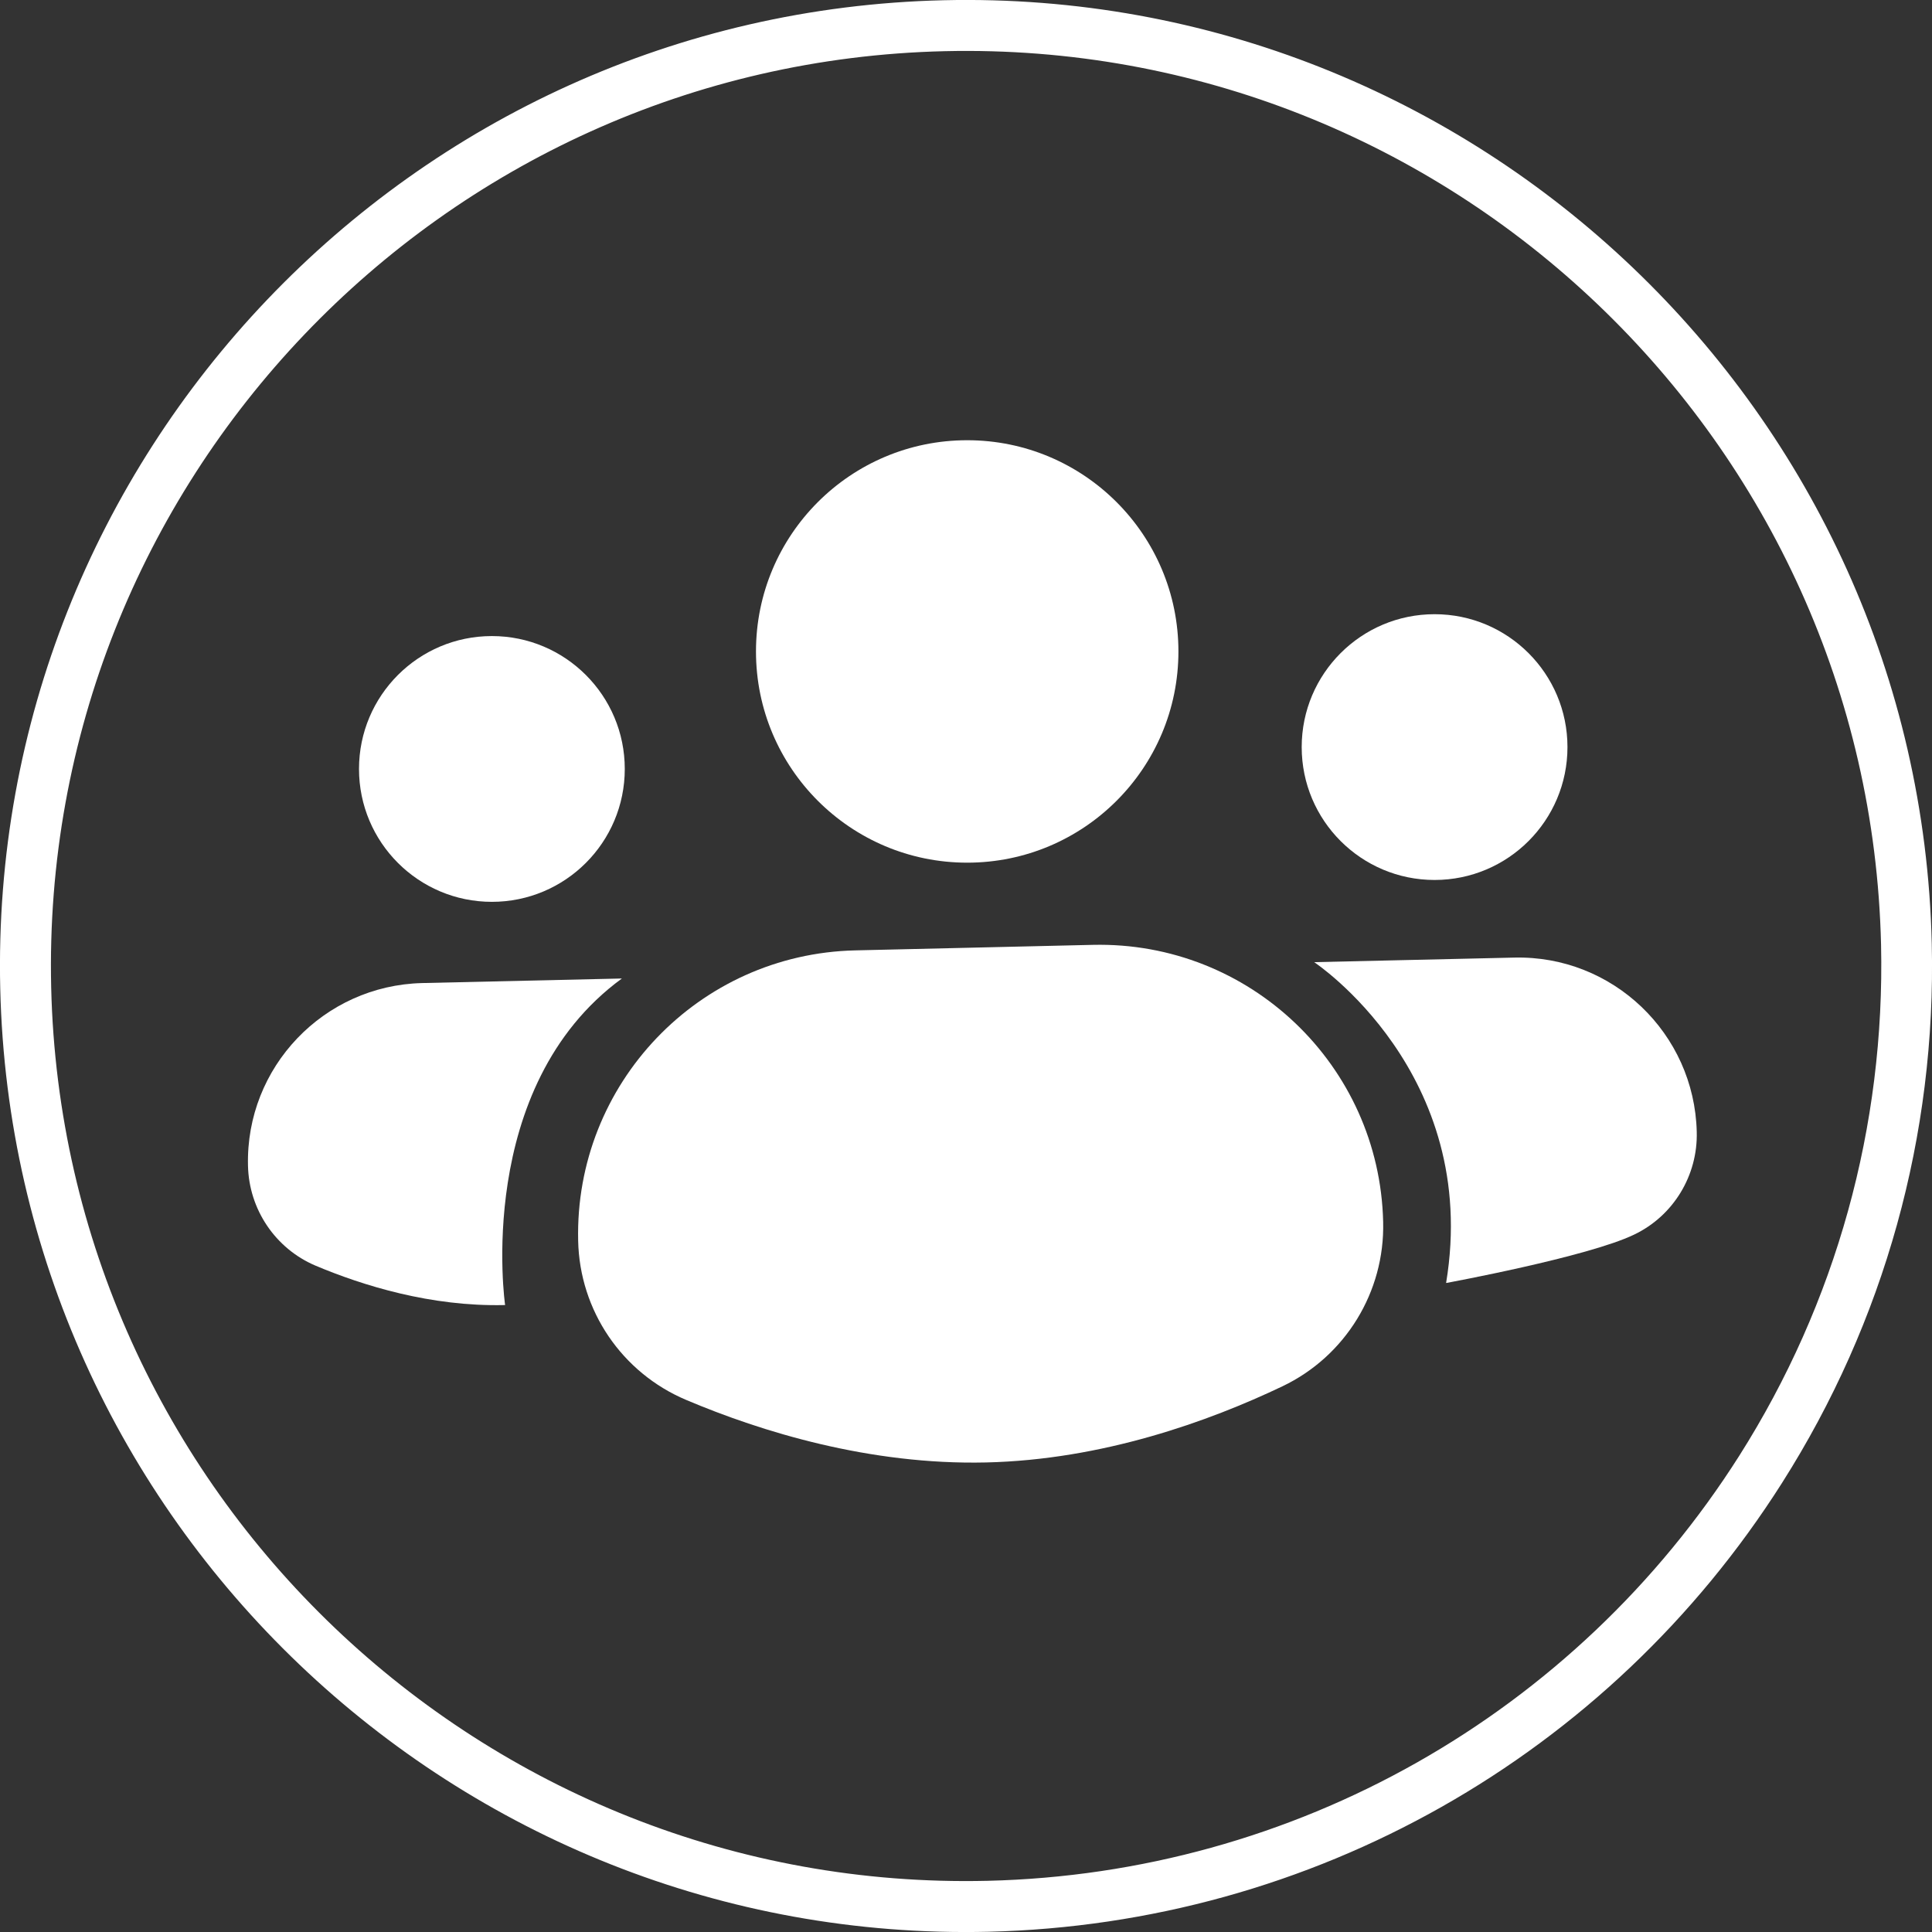
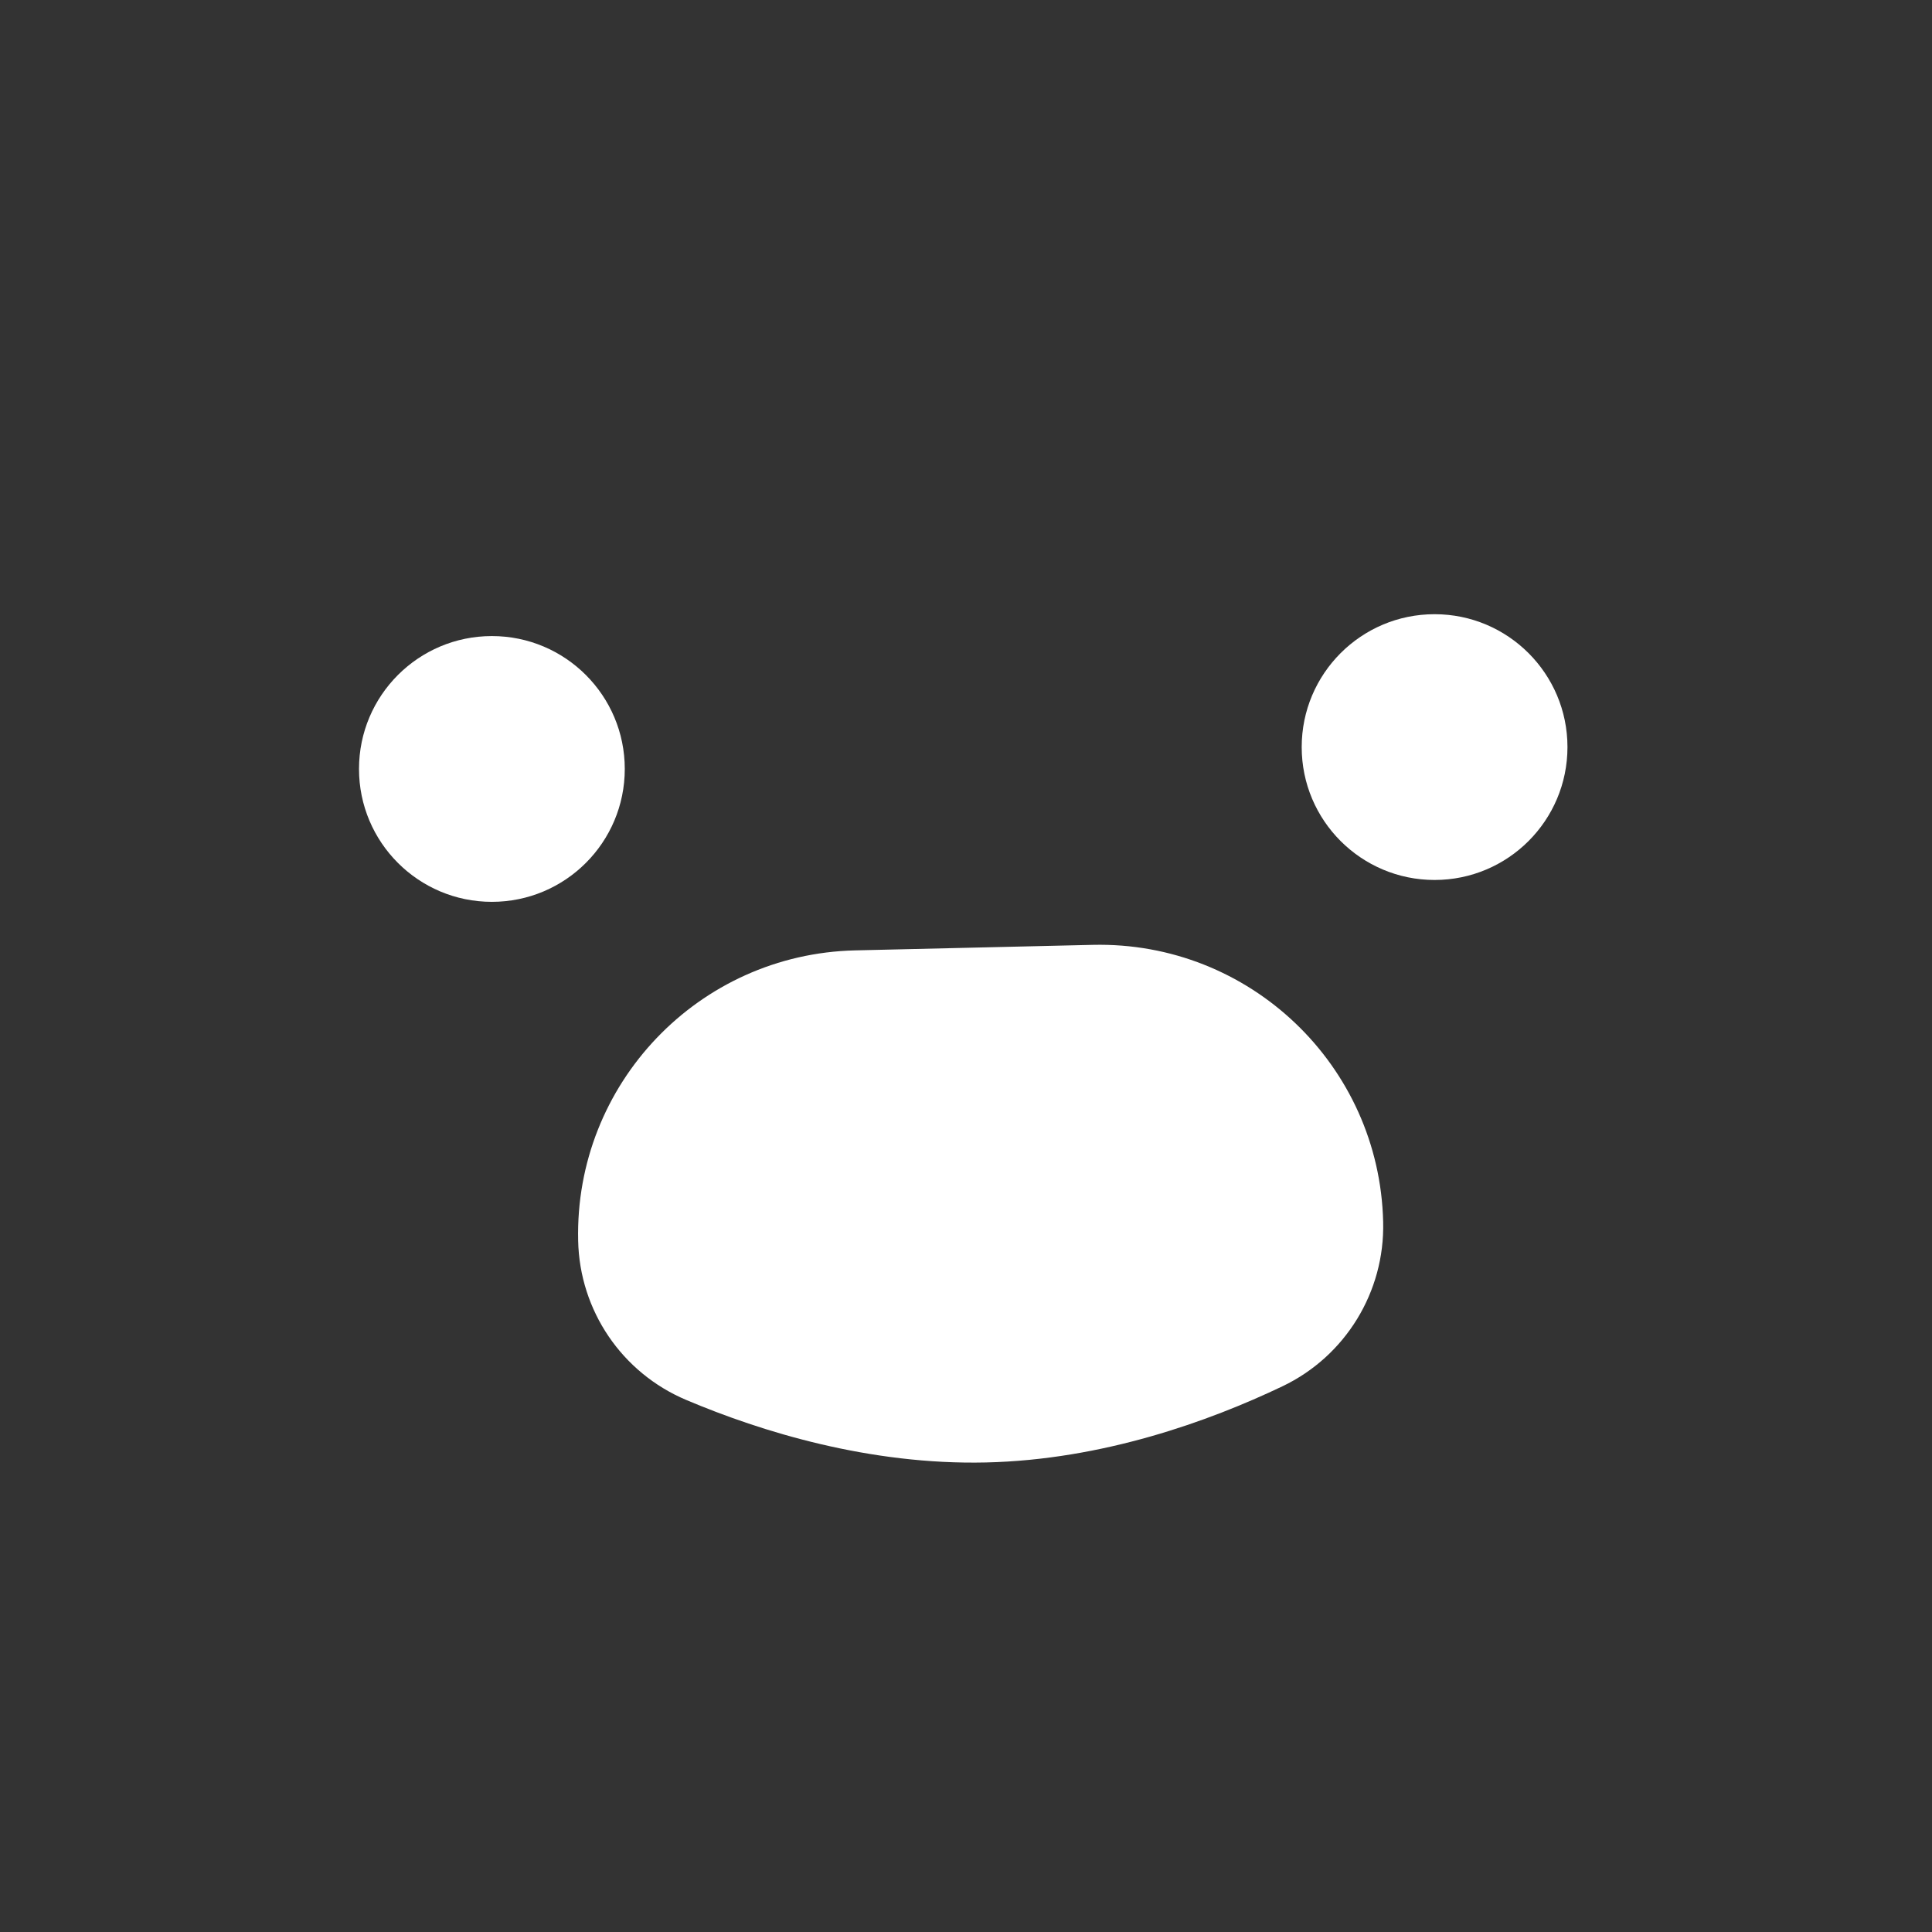
<svg xmlns="http://www.w3.org/2000/svg" id="b" data-name="Layer 2" viewBox="0 0 80.4 80.4">
  <rect x="0" y="0" width="80.4" height="80.4" fill="#333333" stroke="none" />
  <defs>
    <style>
      .d {
        fill: #fff;
      }
    </style>
  </defs>
  <g id="c" data-name="Layer 1">
    <g>
      <g>
        <path class="d" d="M57.56,50.86c.07,2.9-1.57,5.58-4.19,6.83-3.06,1.46-7.49,3.06-12.34,3.17-4.85,.11-9.35-1.28-12.47-2.6-2.68-1.13-4.44-3.72-4.5-6.63h0c-.15-6.52,5.01-11.93,11.53-12.08l9.89-.23c6.52-.15,11.93,5.01,12.08,11.53h0Z" />
-         <circle class="d" cx="40.25" cy="27.11" r="8.79" />
      </g>
      <g>
-         <path class="d" d="M60.19,53.39s5.88-1.08,7.81-2.01c1.64-.78,2.66-2.47,2.61-4.28h0c-.1-4.1-3.5-7.35-7.6-7.25l-8.32,.19s6.94,4.6,5.49,13.35Z" />
        <circle class="d" cx="59.7" cy="31.09" r="5.53" />
      </g>
      <g>
-         <path class="d" d="M25.89,40.72l-8.32,.19c-4.1,.1-7.35,3.5-7.25,7.6h0c.04,1.82,1.14,3.45,2.81,4.16,1.97,.83,4.8,1.71,7.86,1.64h.03s-1.32-9.07,4.86-13.59Z" />
        <circle class="d" cx="20.47" cy="32" r="5.53" />
      </g>
-       <path class="d" d="M41.14,80.39C18.98,80.91,.53,63.3,.01,41.14-.51,18.98,17.1,.53,39.26,.01c22.16-.52,40.61,17.09,41.13,39.25,.19,7.98-1.97,15.74-6.23,22.45-7.22,11.38-19.57,18.36-33.03,18.68ZM39.31,2.13C18.32,2.62,1.64,20.1,2.13,41.09c.49,20.99,17.97,37.67,38.96,37.18,12.75-.3,24.45-6.91,31.29-17.69,4.03-6.36,6.07-13.71,5.9-21.27C77.79,18.32,60.31,1.64,39.31,2.13Z" />
    </g>
  </g>
</svg>